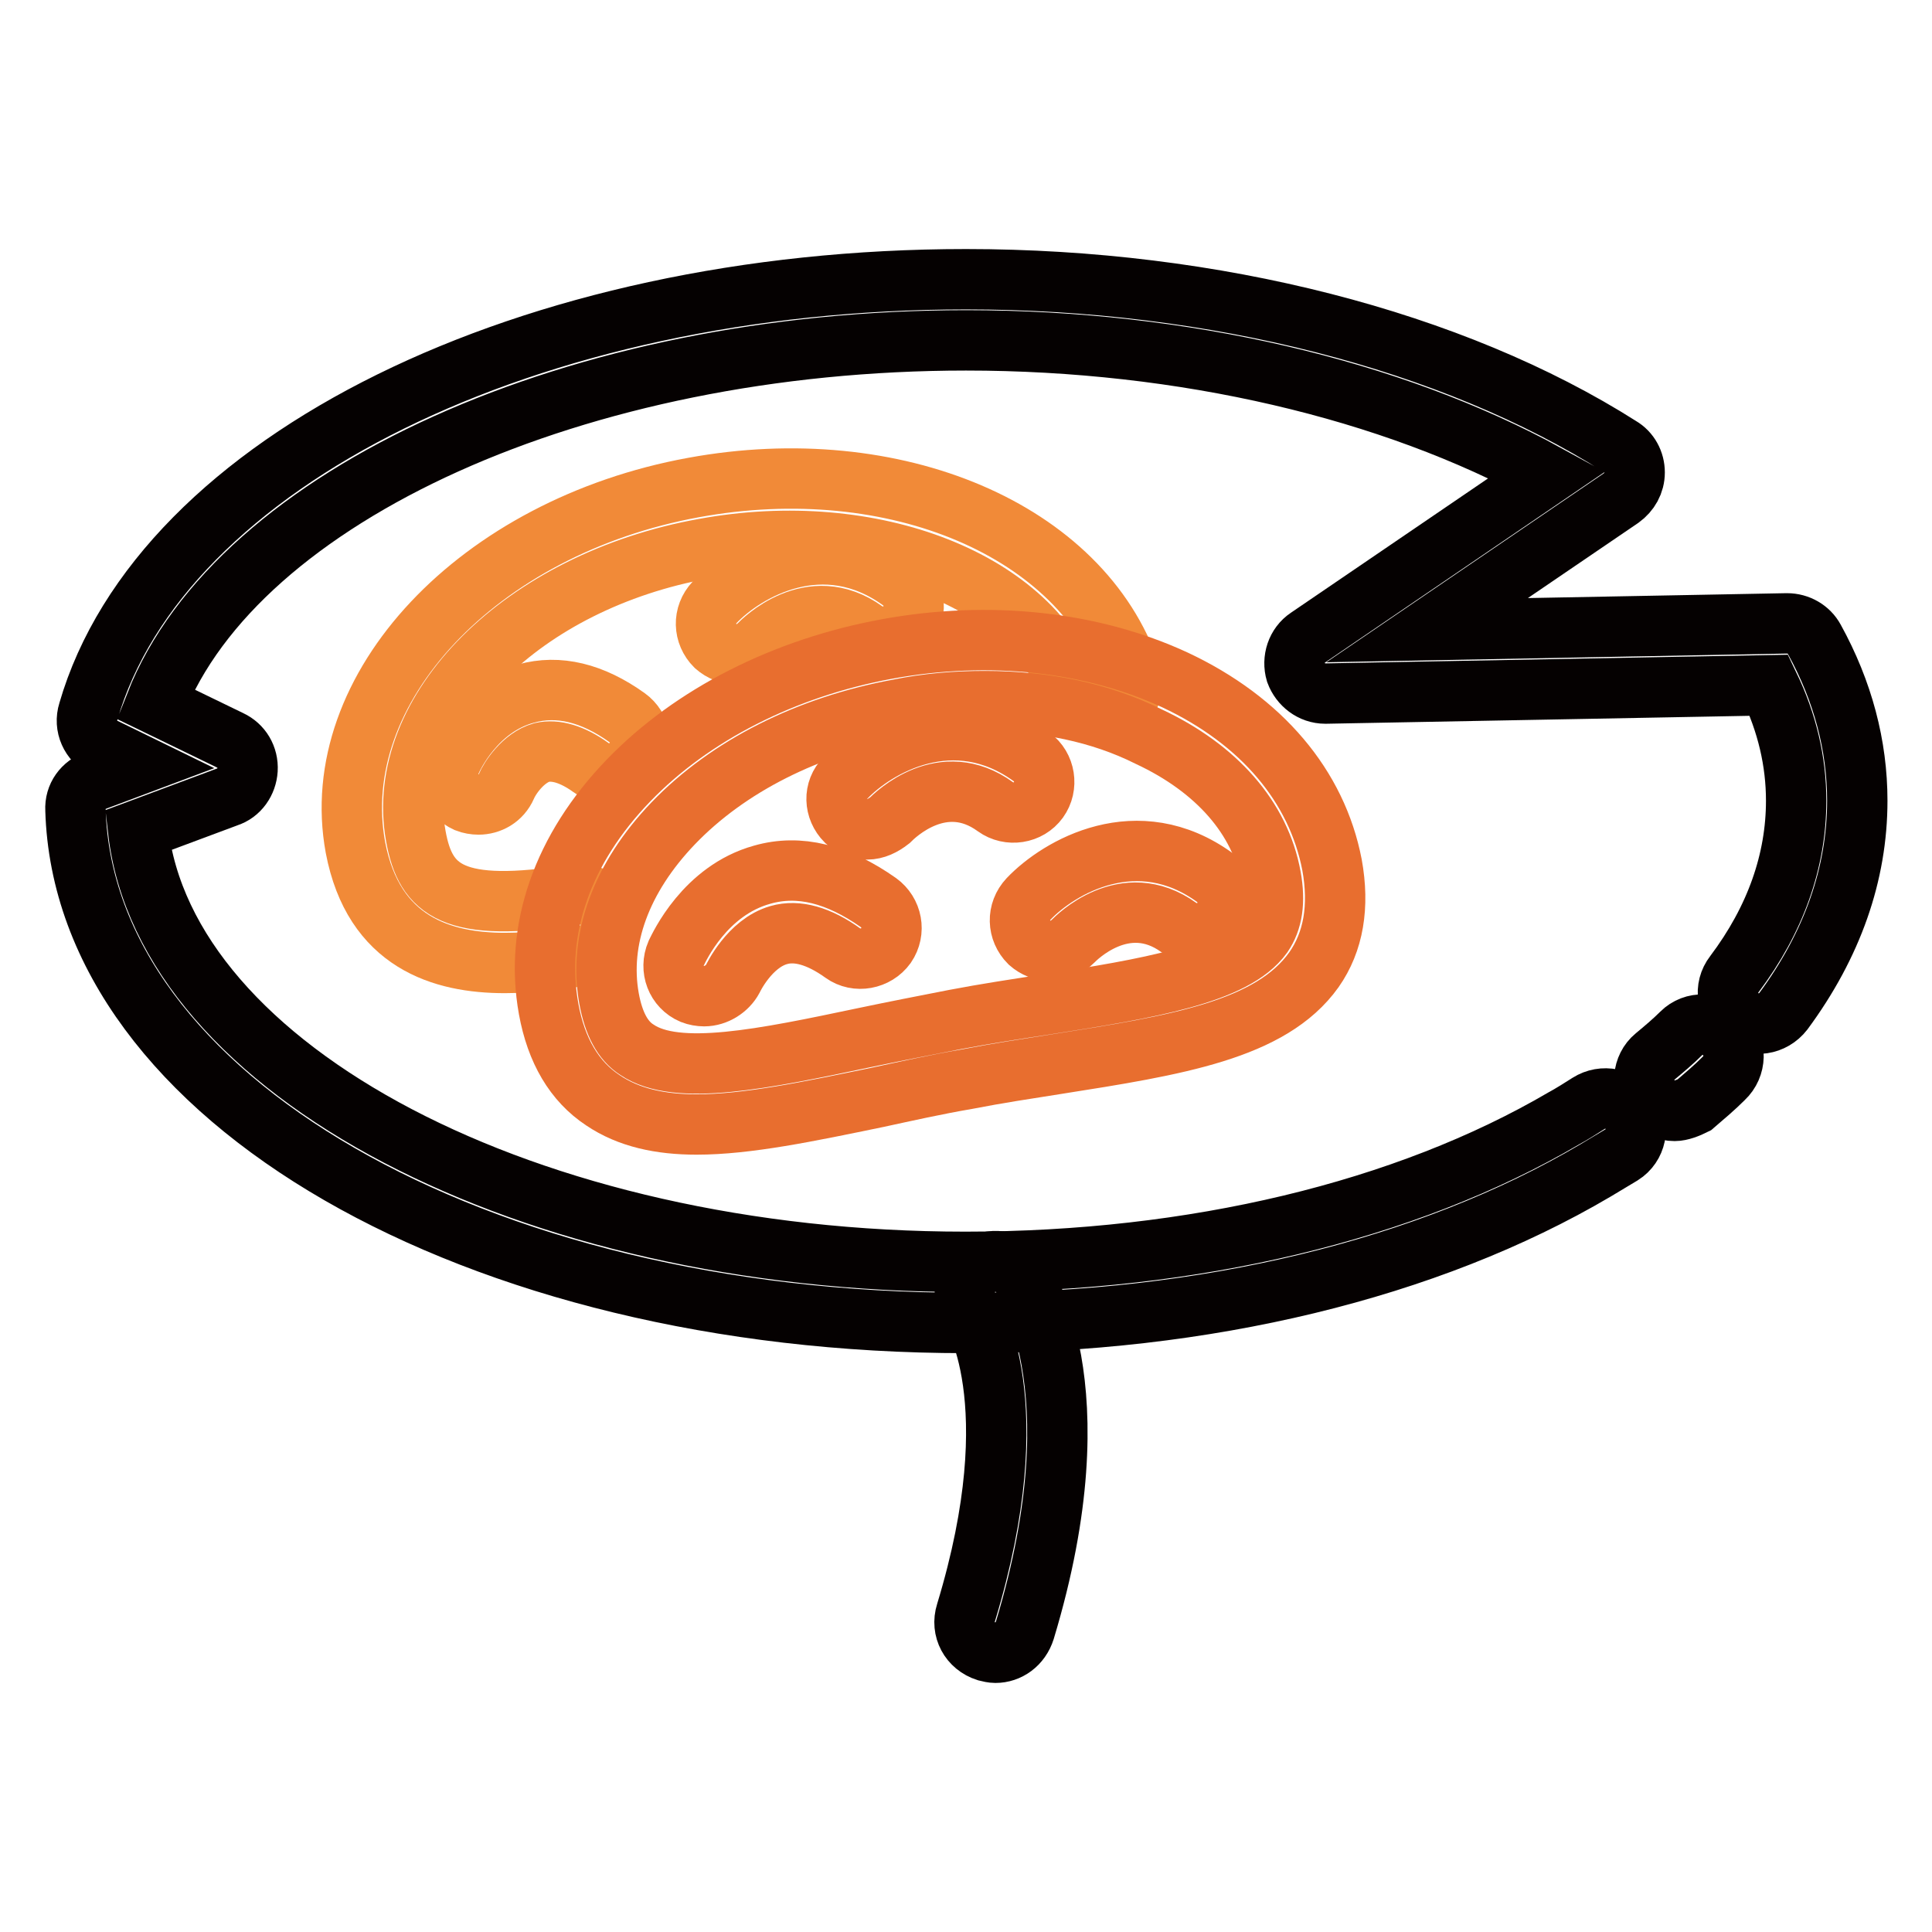
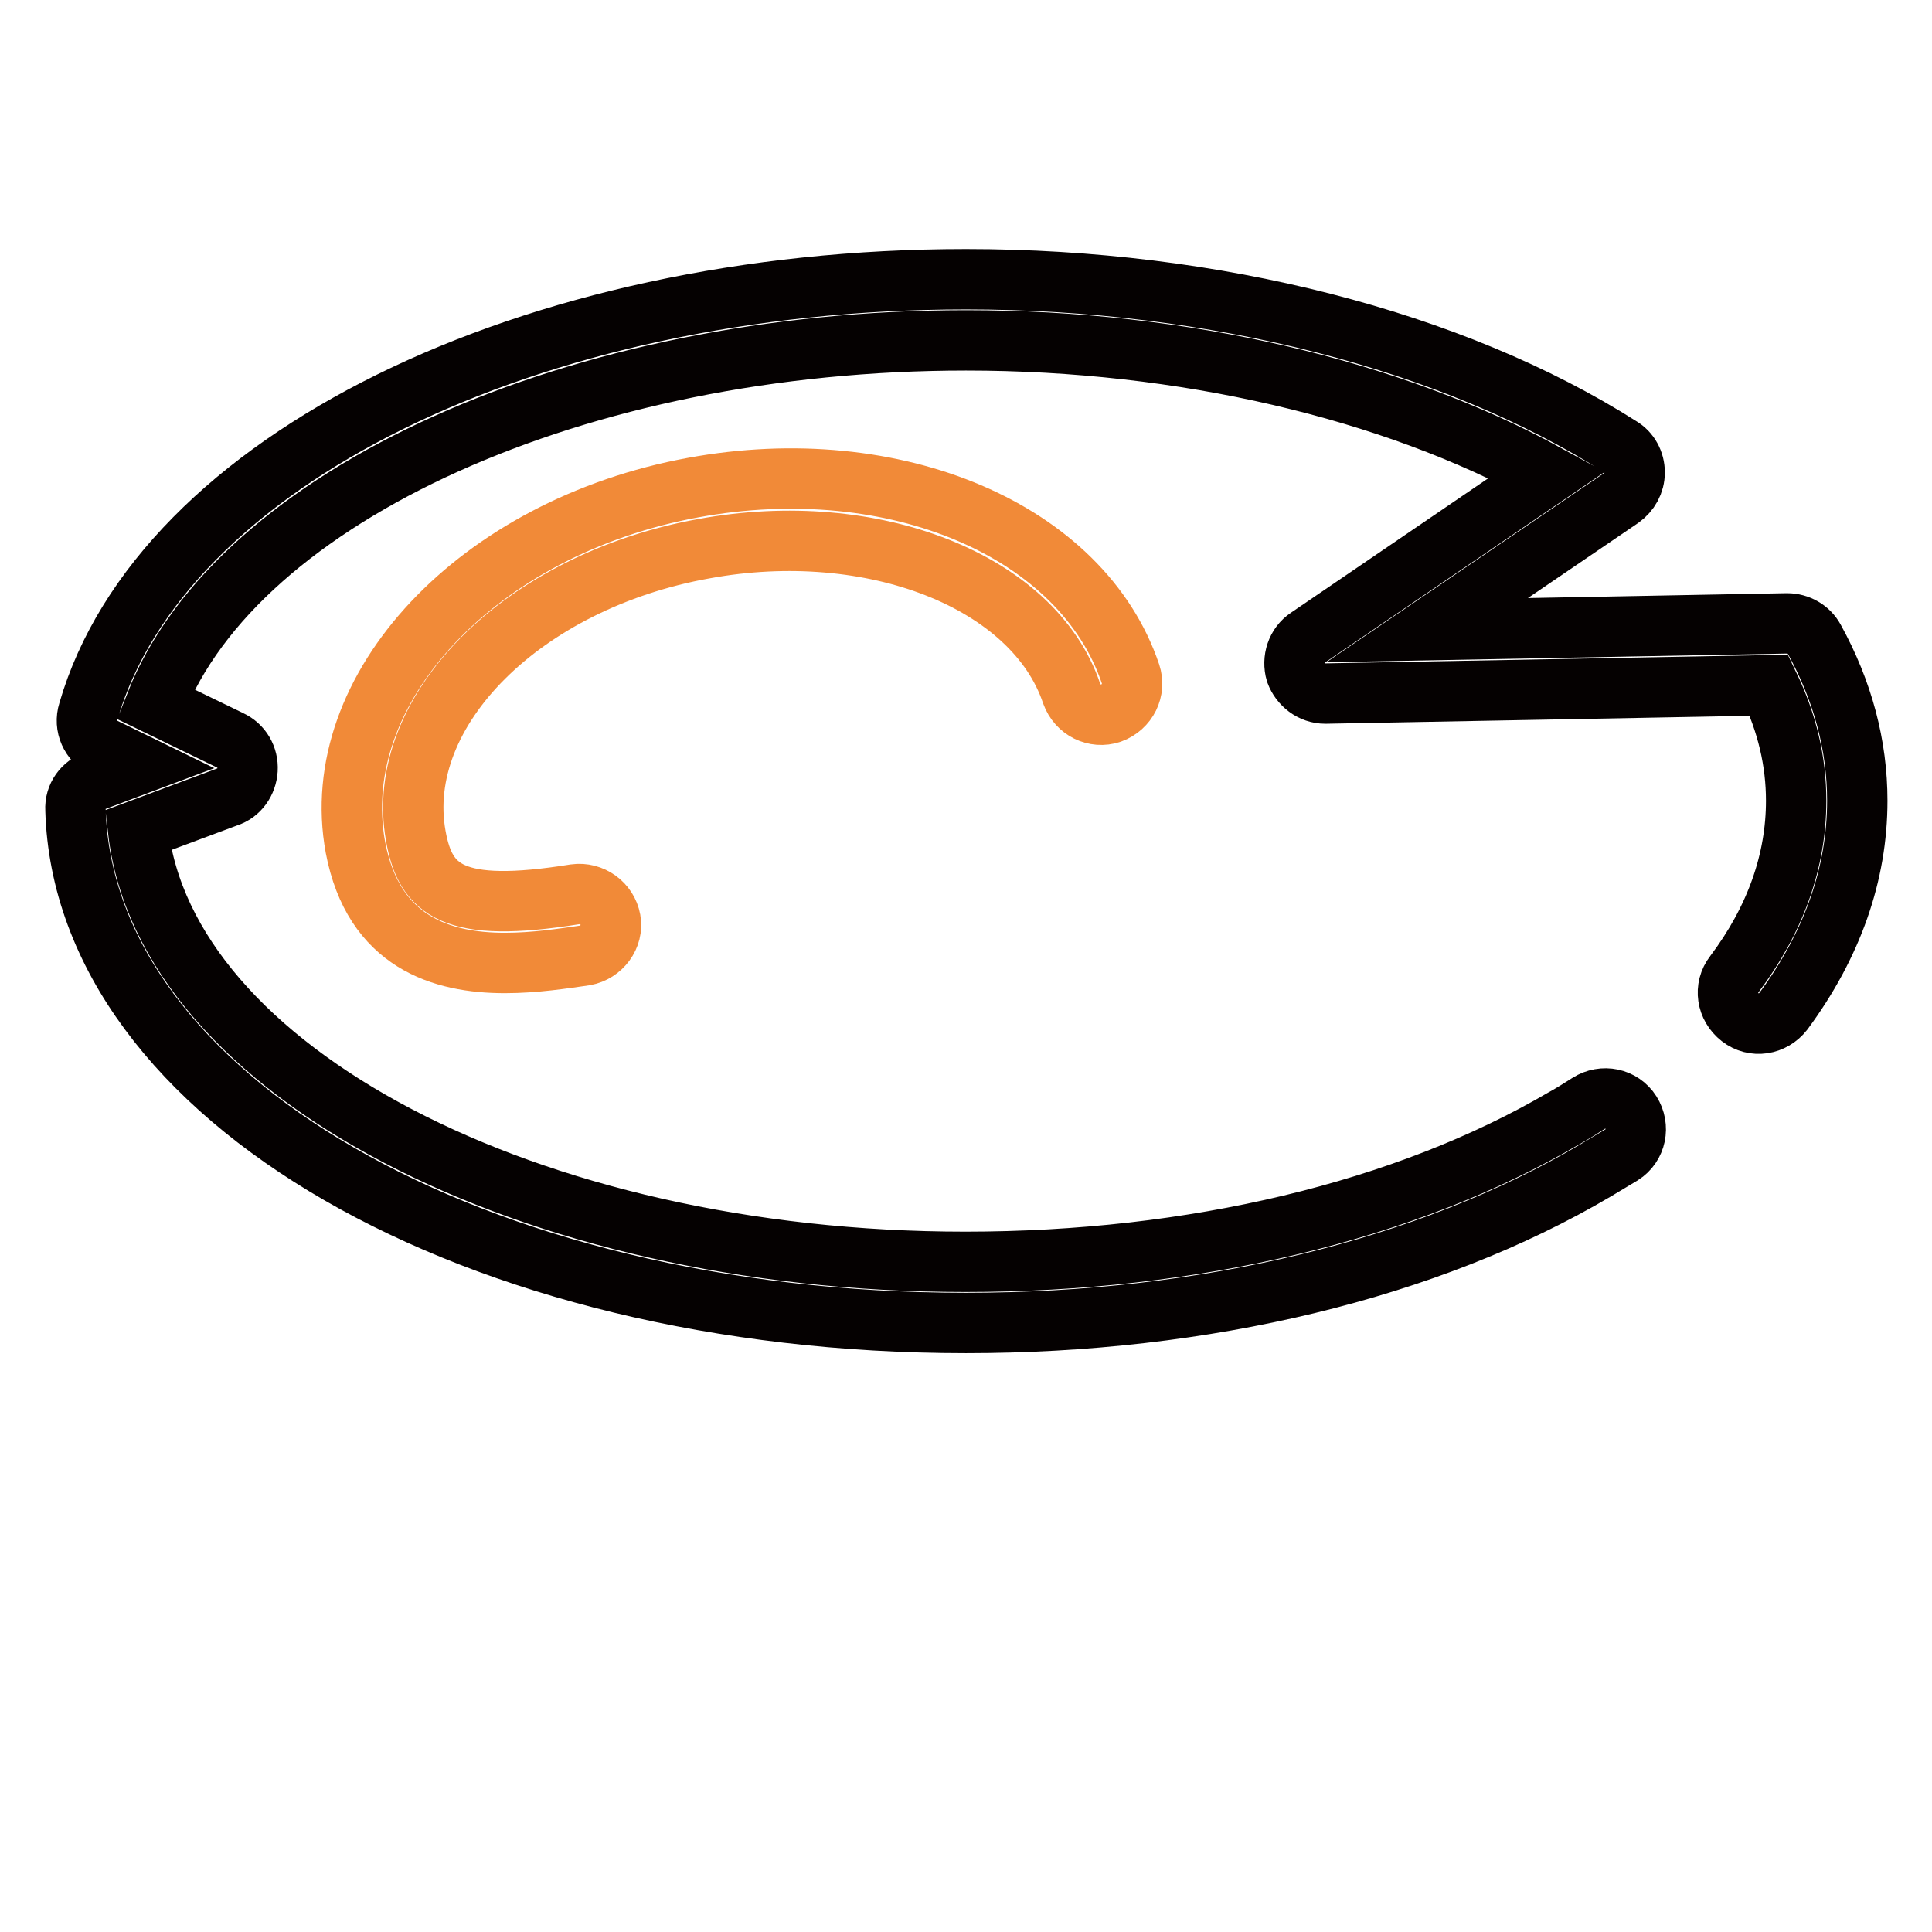
<svg xmlns="http://www.w3.org/2000/svg" version="1.1" x="0px" y="0px" viewBox="0 0 256 256" enable-background="new 0 0 256 256" xml:space="preserve">
  <g>
    <path stroke-width="8" fill-opacity="0" stroke="#f18a38" d="M66.9,127.6c-8.3,0-17.4-2.7-19.8-15.3c-3.9-21.1,16.3-42.5,44.8-47.7c26.7-4.9,51.5,5.7,57.9,24.7 c0.7,2.1-0.4,4.4-2.6,5.2c-2.1,0.7-4.4-0.4-5.2-2.6c-5-14.9-26.4-23.3-48.7-19.2C69.3,77,52.1,94.2,55.1,110.8 c1.3,7.2,4.9,10.3,21.1,7.7c2.2-0.3,4.3,1.2,4.7,3.4c0.4,2.2-1.2,4.3-3.4,4.7C74.7,127,70.9,127.6,66.9,127.6L66.9,127.6z" />
-     <path stroke-width="8" fill-opacity="0" stroke="#f18a38" d="M63.4,106.6c-0.5,0-1.1-0.1-1.6-0.3c-2-0.9-3-3.3-2.1-5.3c0.3-0.7,3.3-7.3,10-9.1c4.3-1.2,8.8-0.1,13.4,3.2 c1.8,1.3,2.3,3.8,0.9,5.7c-1.3,1.8-3.8,2.3-5.7,0.9c-2.5-1.8-4.7-2.4-6.5-2c-2.5,0.7-4.3,3.5-4.7,4.5 C66.4,105.8,64.9,106.6,63.4,106.6z M97.6,86.7c-1,0-2-0.4-2.8-1.1c-1.6-1.6-1.7-4.1-0.1-5.8c4-4.2,14.4-10.3,24.7-2.8 c1.8,1.3,2.2,3.9,0.9,5.7c-1.3,1.8-3.9,2.2-5.7,0.9c-7.2-5.2-13.7,1.5-14,1.8C99.7,86.3,98.7,86.7,97.6,86.7z" />
-     <path stroke-width="8" fill-opacity="0" stroke="#e86e2f" d="M92.3,149c-4.8,0-9-0.9-12.4-3.2c-3.8-2.5-6.2-6.6-7.2-12.1c-1.9-10.5,1.8-21.2,10.6-30.3 c8.4-8.7,20.6-14.9,34.2-17.4c13.6-2.5,27.2-1,38.2,4.1c11.5,5.4,18.8,14.1,20.8,24.5c1,5.5,0.2,10.2-2.4,13.9 c-5.7,8-18.2,10-34.1,12.5c-3.8,0.6-7.8,1.2-11.9,2c-4.1,0.7-8.1,1.6-11.8,2.4C107.1,147.3,99,149,92.3,149L92.3,149z M130.5,92.9 c-3.8,0-7.6,0.3-11.5,1.1c-11.9,2.2-22.5,7.5-29.8,15.1c-6.9,7.2-9.9,15.4-8.5,23.2c0.6,3.3,1.8,5.6,3.7,6.8 c5.3,3.6,16.8,1.2,30.1-1.6c3.8-0.8,7.9-1.6,12-2.4c4.2-0.8,8.2-1.4,12.1-2c13.4-2.1,25-4,28.7-9.2c1.3-1.9,1.7-4.4,1.1-7.7 c-1.4-7.8-7.2-14.4-16.2-18.6C145.8,94.4,138.4,92.9,130.5,92.9z" />
-     <path stroke-width="8" fill-opacity="0" stroke="#e86e2f" d="M93.3,132c-0.5,0-1.1-0.1-1.6-0.3c-2.1-0.9-3-3.3-2.1-5.4c0.4-0.8,3.8-8.3,11.4-10.4 c4.9-1.4,10-0.1,15.4,3.7c1.8,1.3,2.3,3.8,1,5.7c-1.3,1.8-3.9,2.3-5.7,1c-3.2-2.3-6.1-3.1-8.5-2.4c-3.9,1.1-6.1,5.8-6.1,5.8 C96.4,131,94.9,132,93.3,132z M114.9,109.9c-1,0-2-0.4-2.8-1.1c-1.6-1.6-1.7-4.1-0.1-5.7c4-4.2,14.4-10.3,24.7-2.8 c1.8,1.3,2.2,3.9,0.9,5.7c-1.3,1.8-3.9,2.2-5.7,0.9c-7-5.1-13.3,1.1-14,1.8C117,109.4,116,109.9,114.9,109.9z M139.2,126 c-1,0-2-0.4-2.8-1.1c-1.6-1.6-1.7-4.1-0.1-5.8c4-4.2,14.4-10.3,24.7-2.8c1.8,1.3,2.2,3.9,0.9,5.7c-1.3,1.8-3.9,2.2-5.7,0.9 c-7.2-5.2-13.7,1.5-14,1.8C141.3,125.6,140.2,126,139.2,126z" />
-     <path stroke-width="8" fill-opacity="0" stroke="#050101" d="M131.9,219c-0.4,0-0.8-0.1-1.2-0.2c-2.2-0.7-3.4-2.9-2.7-5.1c8.6-28.3,0.7-40,0.6-40.1 c-1.3-1.8-0.9-4.3,0.9-5.7c1.8-1.3,4.3-1,5.6,0.8c0.4,0.6,10.6,14.5,0.7,47.3C135.2,217.9,133.6,219,131.9,219z" />
    <path stroke-width="8" fill-opacity="0" stroke="#050101" d="M128,175.3c-65.1,0-116.9-29.9-118-68c-0.1-1.8,1-3.3,2.7-3.9l5.6-2.1l-4.5-2.2c-1.8-0.9-2.7-2.9-2.1-4.8 C21.3,61.1,70.2,37,128,37c32.9,0,64.5,8.1,86.7,22.2c1.2,0.7,1.9,2,1.9,3.4c0,1.4-0.7,2.6-1.8,3.4l-25.7,17.5l47.6-0.9h0.1 c1.5,0,2.9,0.8,3.6,2.1c3.8,6.9,5.7,14.1,5.7,21.4c0,9.7-3.3,19.1-9.8,27.9c-1.4,1.8-3.9,2.2-5.7,0.8s-2.2-3.9-0.8-5.7 c5.5-7.3,8.2-15.1,8.2-23c0-5.2-1.2-10.3-3.6-15.3l-58.7,1.1h-0.1c-1.8,0-3.3-1.2-3.9-2.8c-0.5-1.7,0.1-3.6,1.6-4.6l31.7-21.6 c-20.6-11.3-48.2-17.8-77-17.8c-51.4,0-96.5,20.5-107.4,48.2l9.9,4.8c1.5,0.7,2.4,2.2,2.3,3.9c-0.1,1.6-1.1,3.1-2.7,3.6L18.3,110 c3.6,31.8,51.7,57.2,109.6,57.2c30.2,0,58.3-6.7,79.3-19c1.1-0.6,2.2-1.3,3.3-2c1.9-1.2,4.4-0.7,5.6,1.2c1.2,1.9,0.7,4.4-1.2,5.6 c-1.2,0.7-2.3,1.4-3.5,2.1C189.2,168.2,159.6,175.3,128,175.3z" />
-     <path stroke-width="8" fill-opacity="0" stroke="#050101" d="M221.9,147.2c-1.2,0-2.3-0.5-3.1-1.5c-1.4-1.7-1.2-4.3,0.5-5.7c1.2-1,2.4-2,3.5-3.1 c1.6-1.6,4.2-1.5,5.8,0.2c1.5,1.6,1.5,4.2-0.2,5.8c-1.2,1.2-2.5,2.3-3.9,3.5C223.7,146.8,222.7,147.2,221.9,147.2L221.9,147.2z" />
  </g>
</svg>